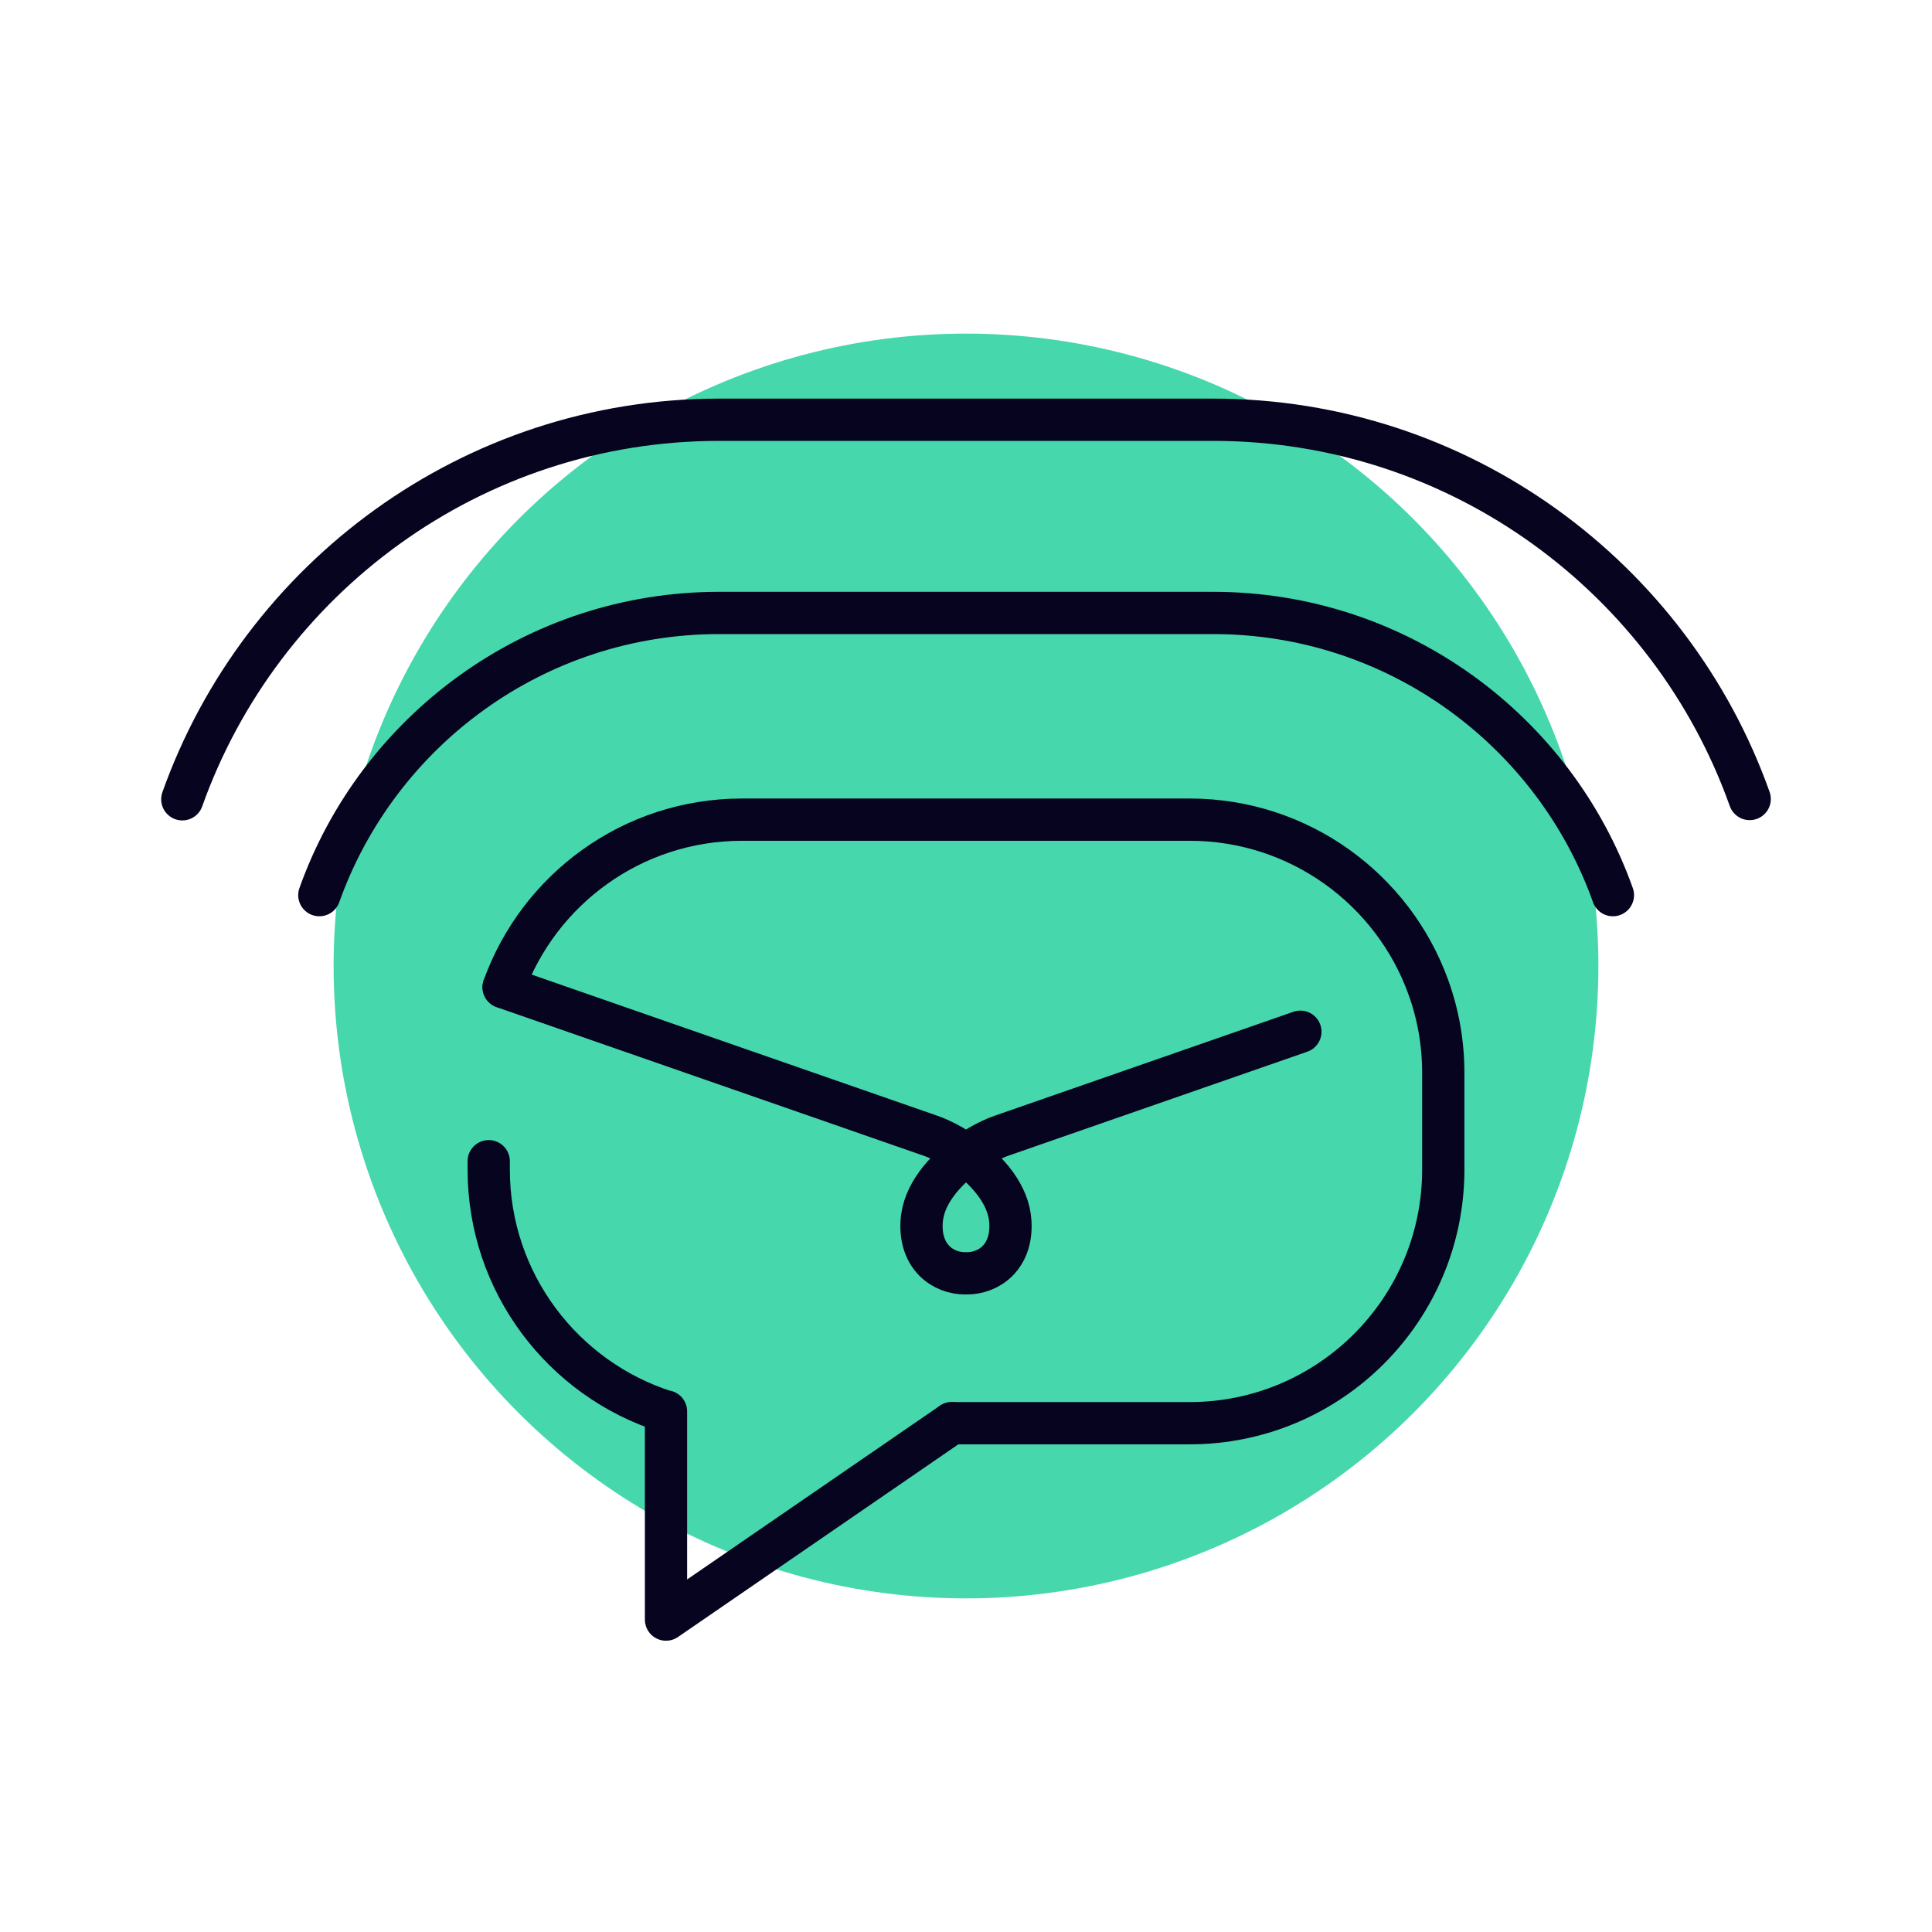
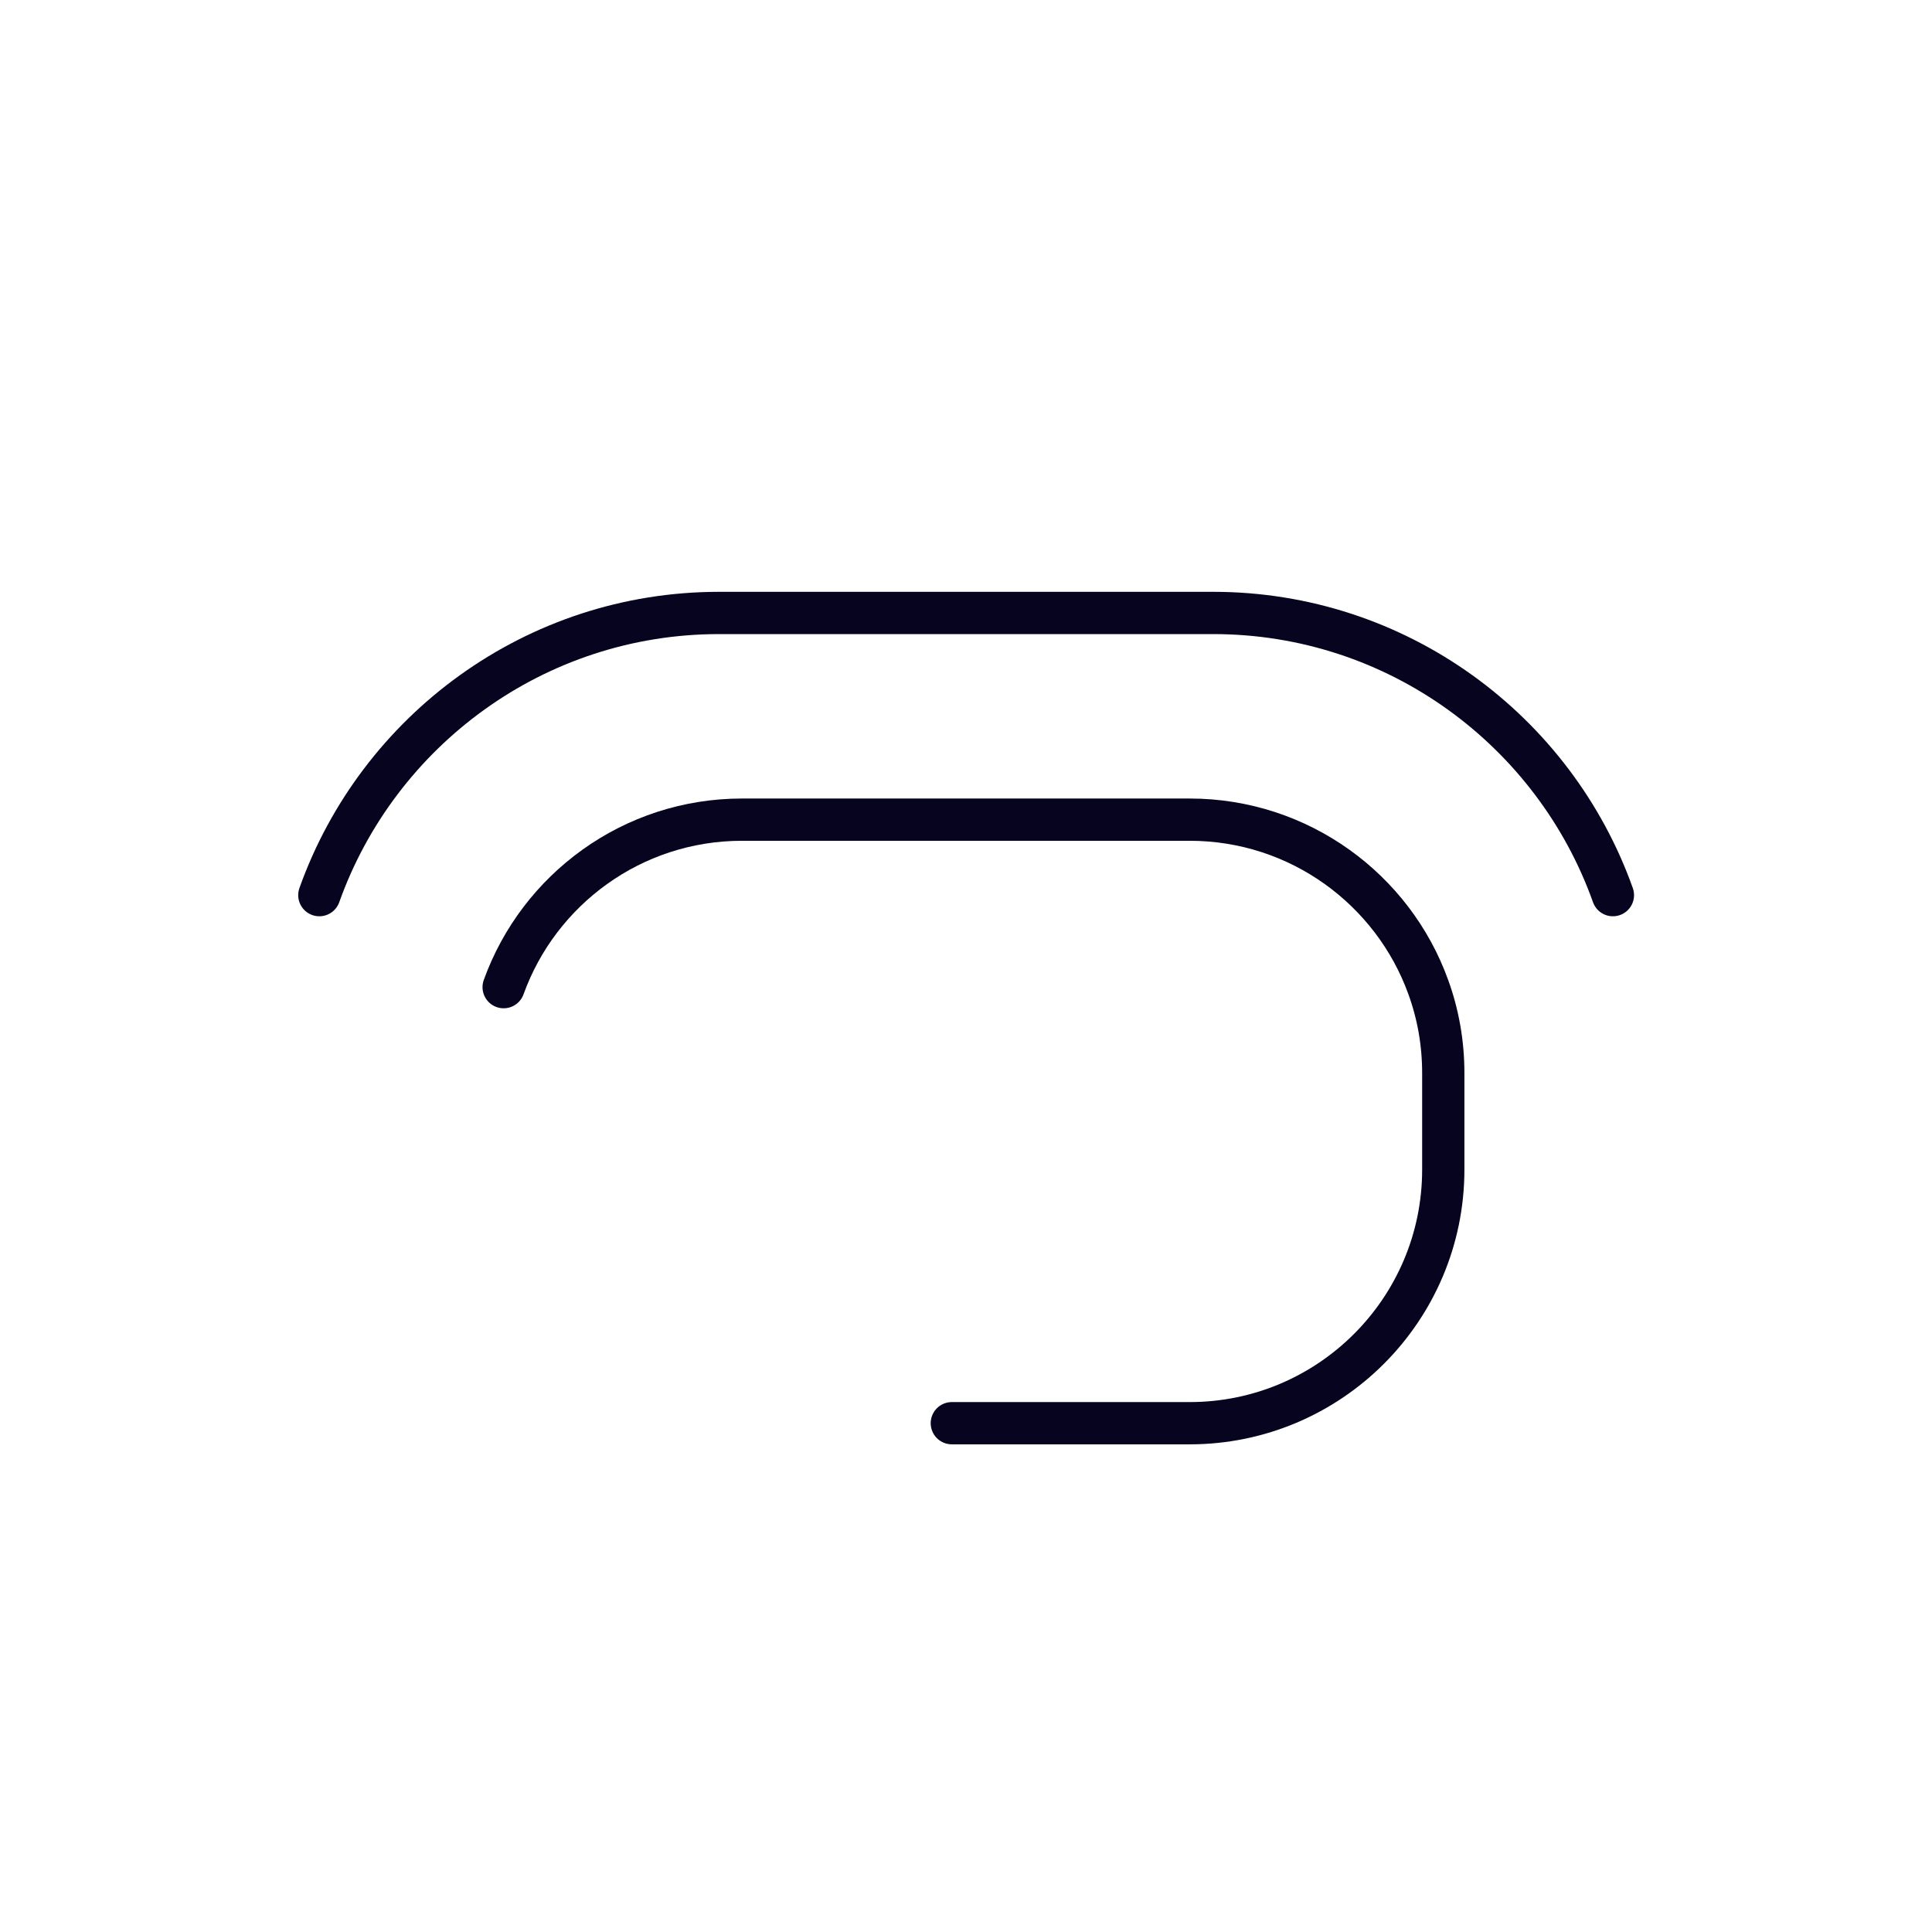
<svg xmlns="http://www.w3.org/2000/svg" id="Layer_1" data-name="Layer 1" viewBox="0 0 80 80">
  <defs>
    <style>
      .cls-1 {
        fill: #47d7ac;
      }

      .cls-2 {
        fill: none;
        stroke: #06041f;
        stroke-linecap: round;
        stroke-linejoin: round;
        stroke-width: 1.75px;
      }
    </style>
  </defs>
-   <circle class="cls-1" cx="40" cy="40" r="26.186" />
  <g>
-     <path class="cls-2" d="m7.549,33.097c3.251-9.141,11.985-15.716,22.23-15.716h20.454c10.233,0,18.967,6.562,22.218,15.704" />
    <path class="cls-2" d="m13.223,37.066c2.423-6.802,8.926-11.685,16.555-11.685h20.454c7.63,0,14.132,4.883,16.555,11.685" />
    <path class="cls-2" d="m39.413,58.932h9.849c5.794,0,10.501-4.707,10.501-10.501v-4c0-1.25-.217-2.446-.62-3.555-1.457-4.044-5.338-6.936-9.882-6.936h-18.535c-4.544,0-8.414,2.892-9.871,6.936" />
-     <path class="cls-2" d="m39.418,58.927l-11.84,8.137v-8.621l-.003.011c-4.25-1.348-7.338-5.327-7.338-10.023v-.348" />
-     <path class="cls-2" d="m53.846,42.722l-12.346,4.296s-.717.228-1.489.794l-.011.011h.011c.881.674,1.761,1.631,1.826,2.772.087,1.446-.881,2.142-1.826,2.131h-.022c-.946.011-1.913-.685-1.826-2.131.065-1.141.946-2.098,1.826-2.772h.011-.011v-.011c-.772-.565-1.489-.794-1.489-.794l-17.646-6.14" />
  </g>
</svg>